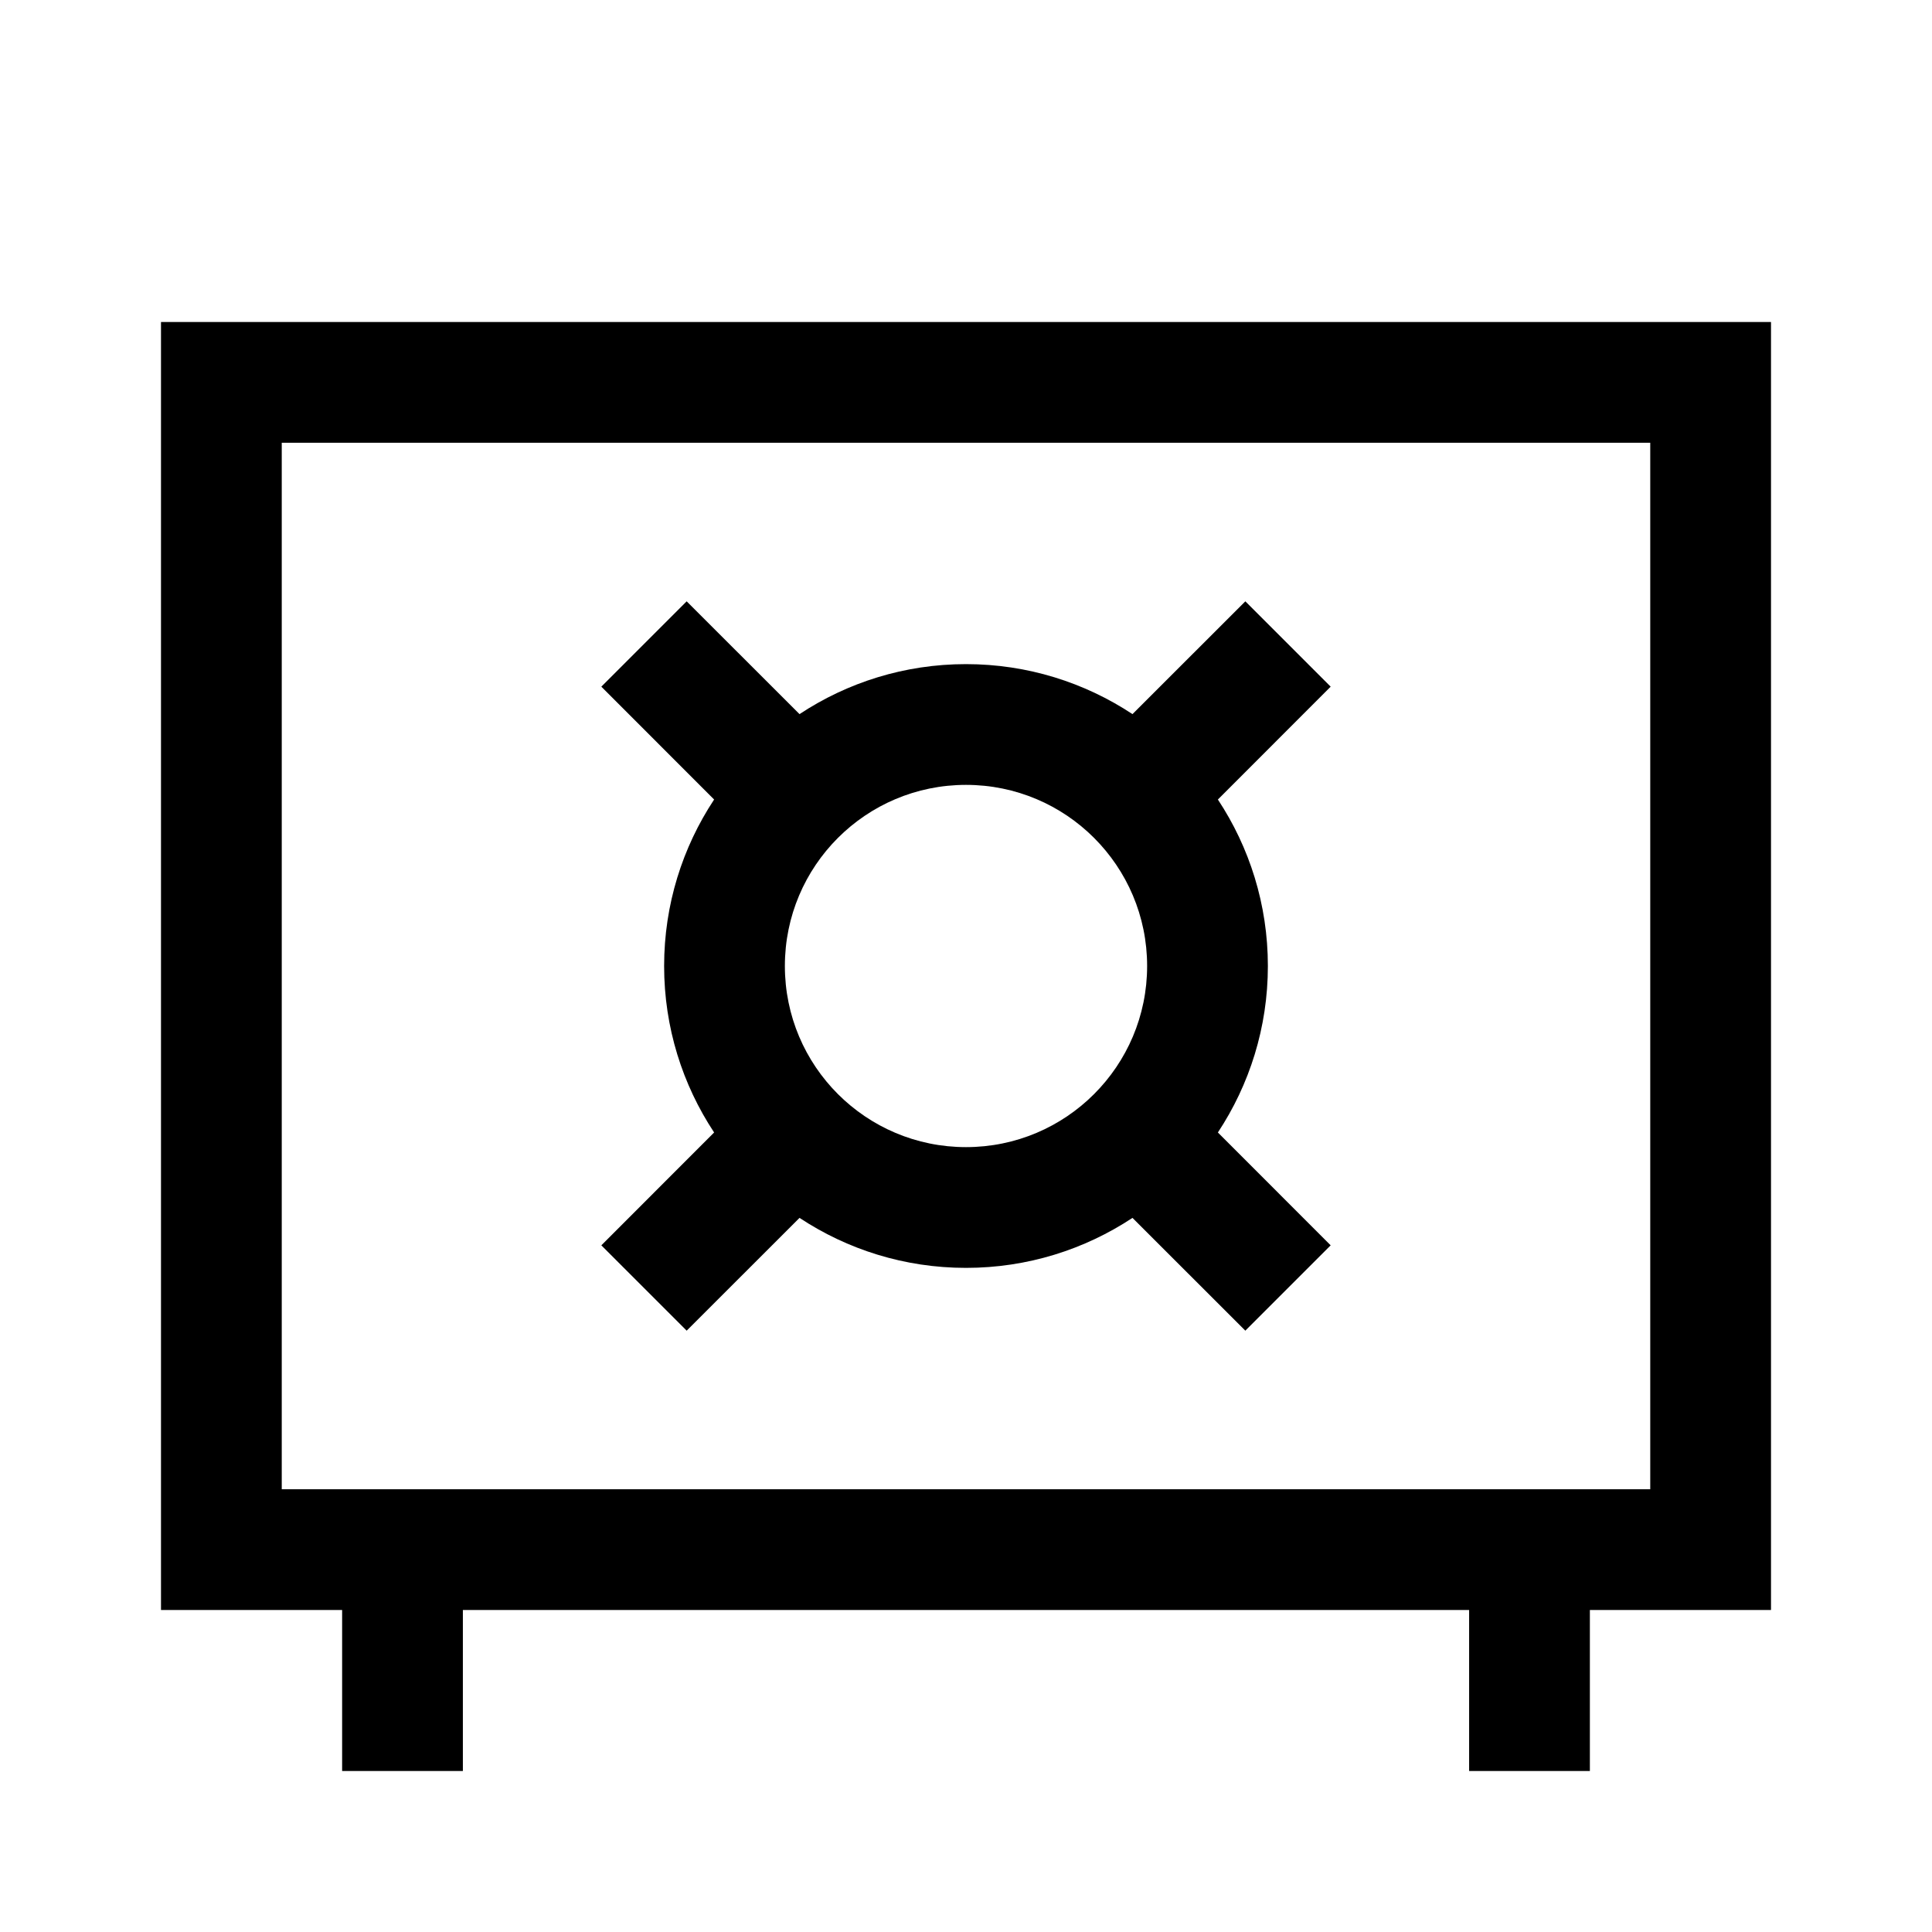
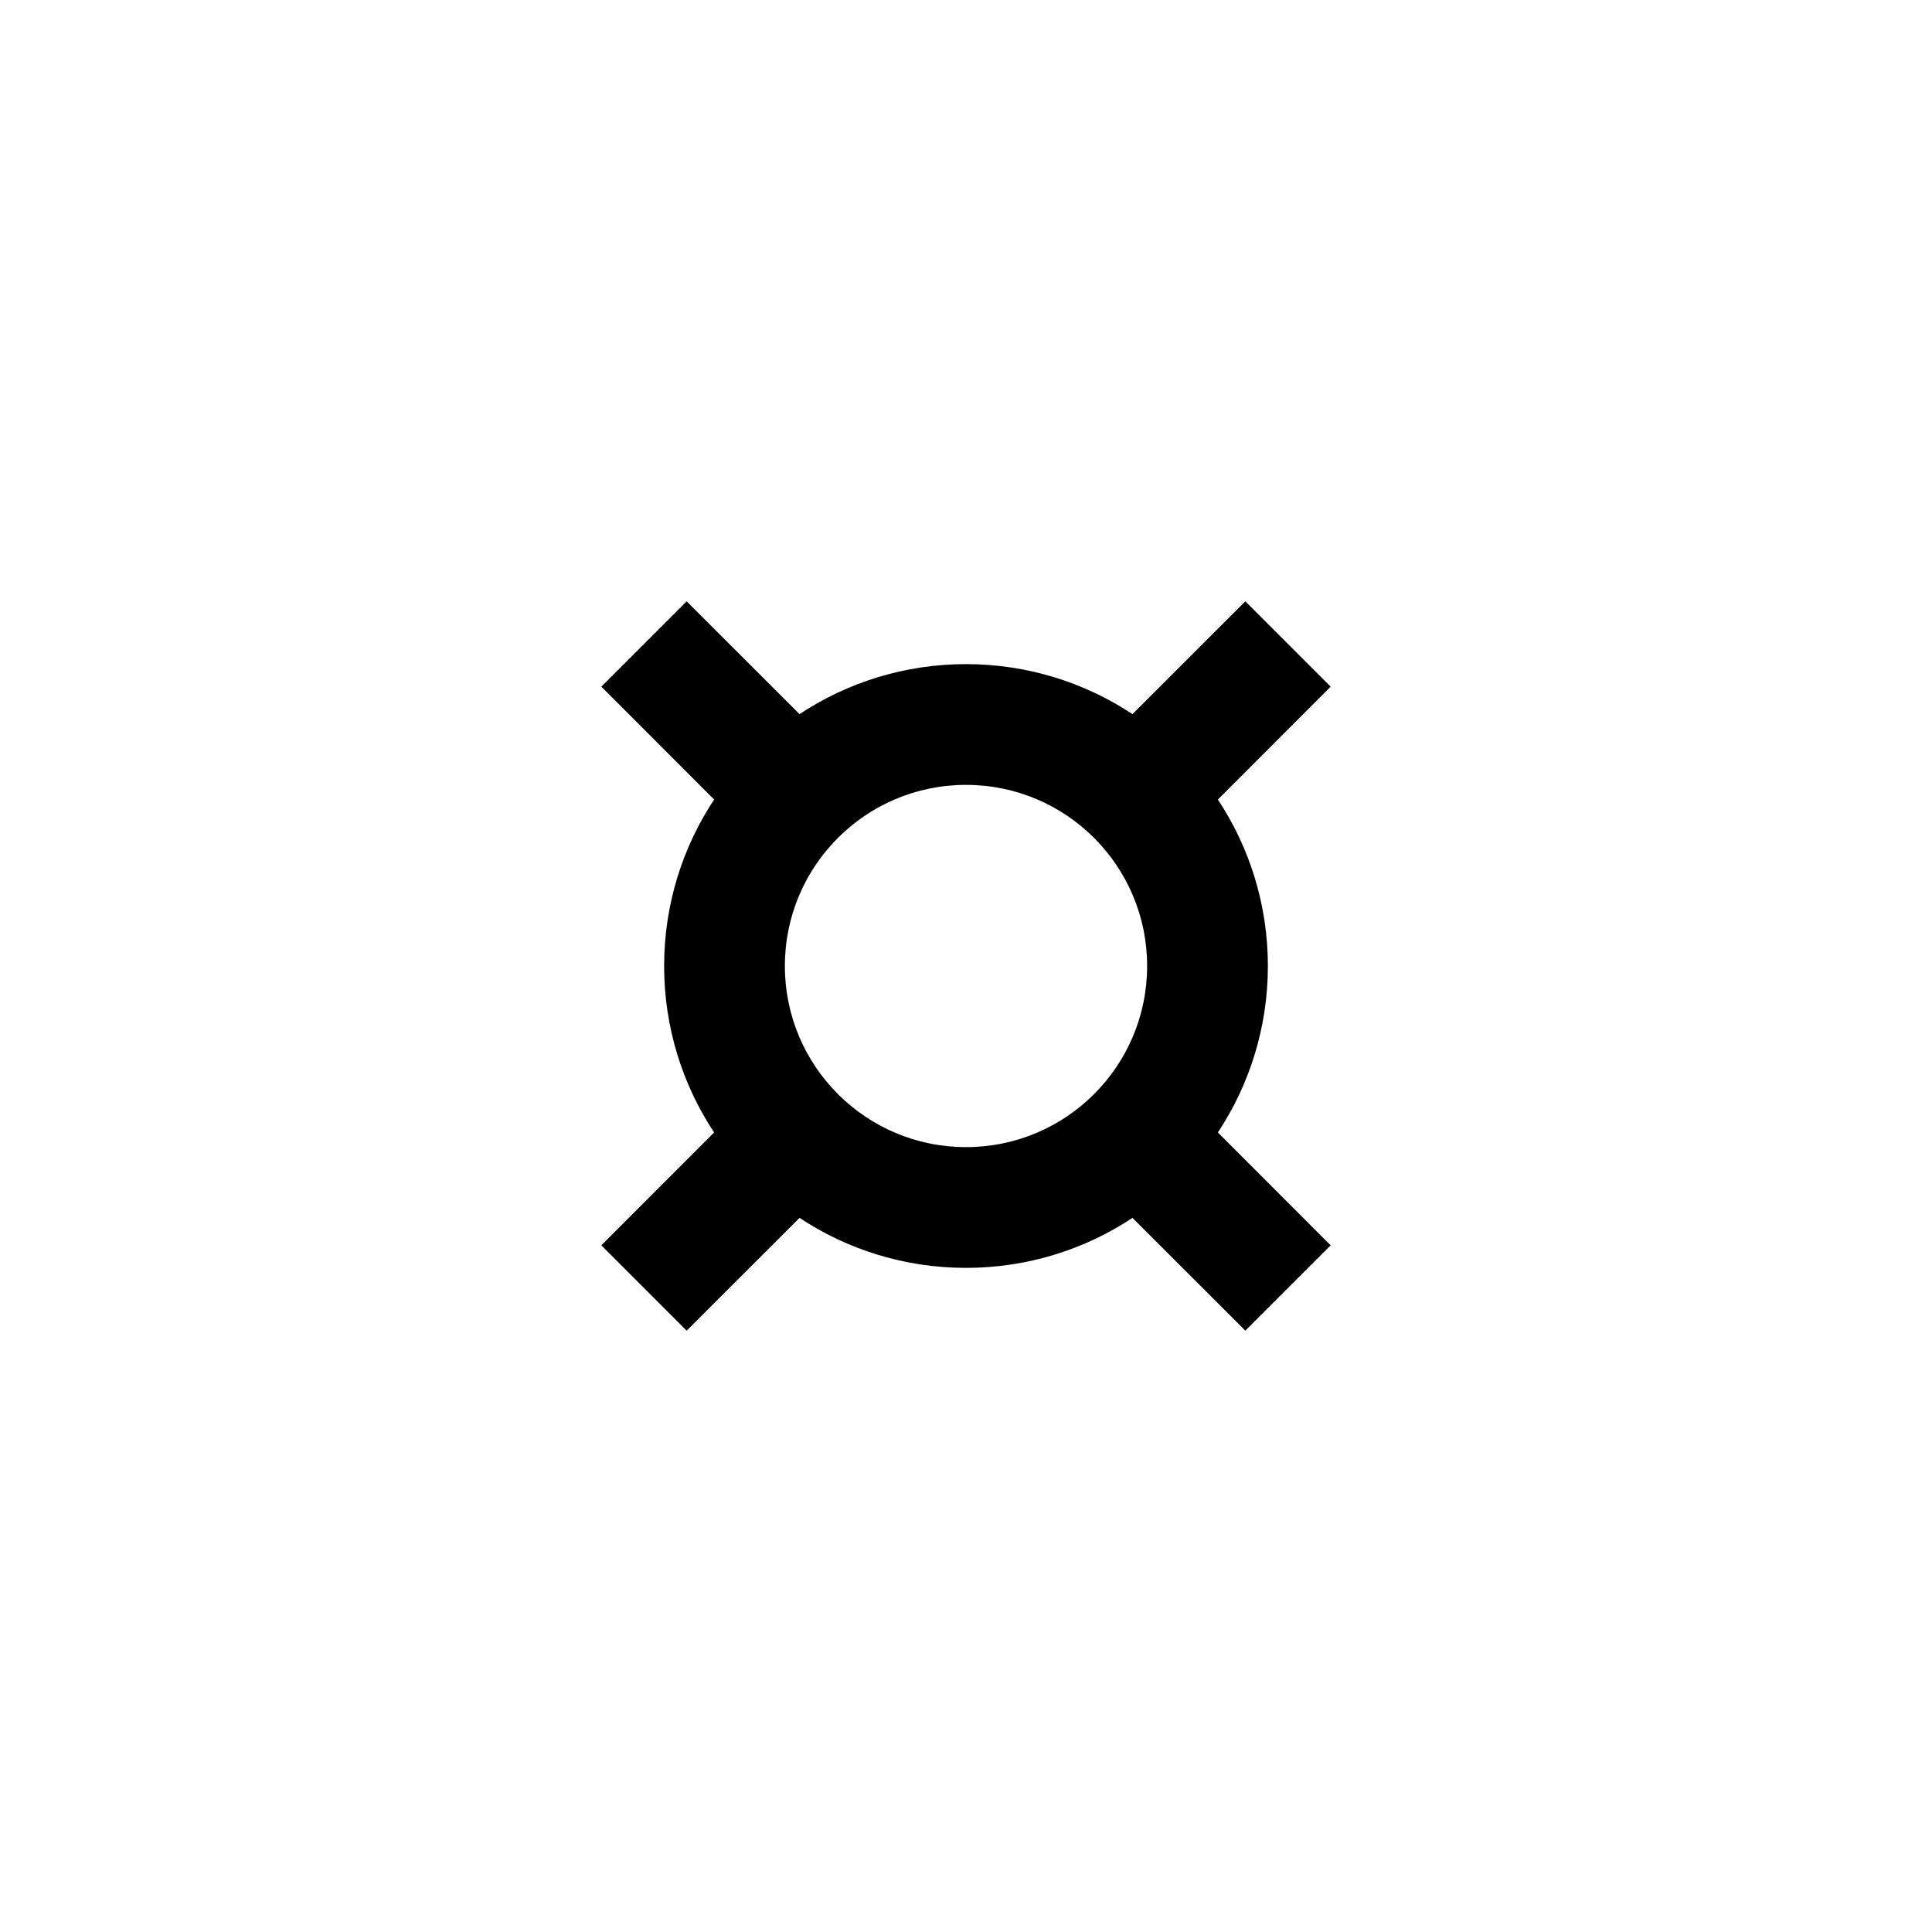
<svg xmlns="http://www.w3.org/2000/svg" width="24" height="24" viewBox="0 0 24 24" fill="none">
-   <path fill-rule="evenodd" clip-rule="evenodd" d="M2 4V20H4.25V22H5.75V20H18.25V22H19.75V20H22V4H2ZM20.5 5.5H3.5V18.5H20.5V5.5Z" fill="black" />
  <path fill-rule="evenodd" clip-rule="evenodd" d="M14.068 15.129L15.47 16.53L16.53 15.47L15.129 14.068C15.521 13.475 15.75 12.764 15.75 12C15.75 11.236 15.521 10.525 15.129 9.932L16.53 8.53L15.47 7.47L14.068 8.871C13.475 8.479 12.764 8.25 12 8.25C11.236 8.25 10.525 8.479 9.932 8.871L8.53 7.47L7.47 8.53L8.871 9.932C8.479 10.525 8.25 11.236 8.25 12C8.25 12.764 8.479 13.475 8.871 14.068L7.47 15.47L8.53 16.53L9.932 15.129C10.525 15.521 11.236 15.75 12 15.75C12.764 15.75 13.475 15.521 14.068 15.129ZM9.75 12C9.75 10.757 10.757 9.75 12 9.75C13.243 9.75 14.25 10.757 14.25 12C14.25 13.243 13.243 14.25 12 14.25C10.757 14.25 9.75 13.243 9.75 12Z" fill="black" />
</svg>